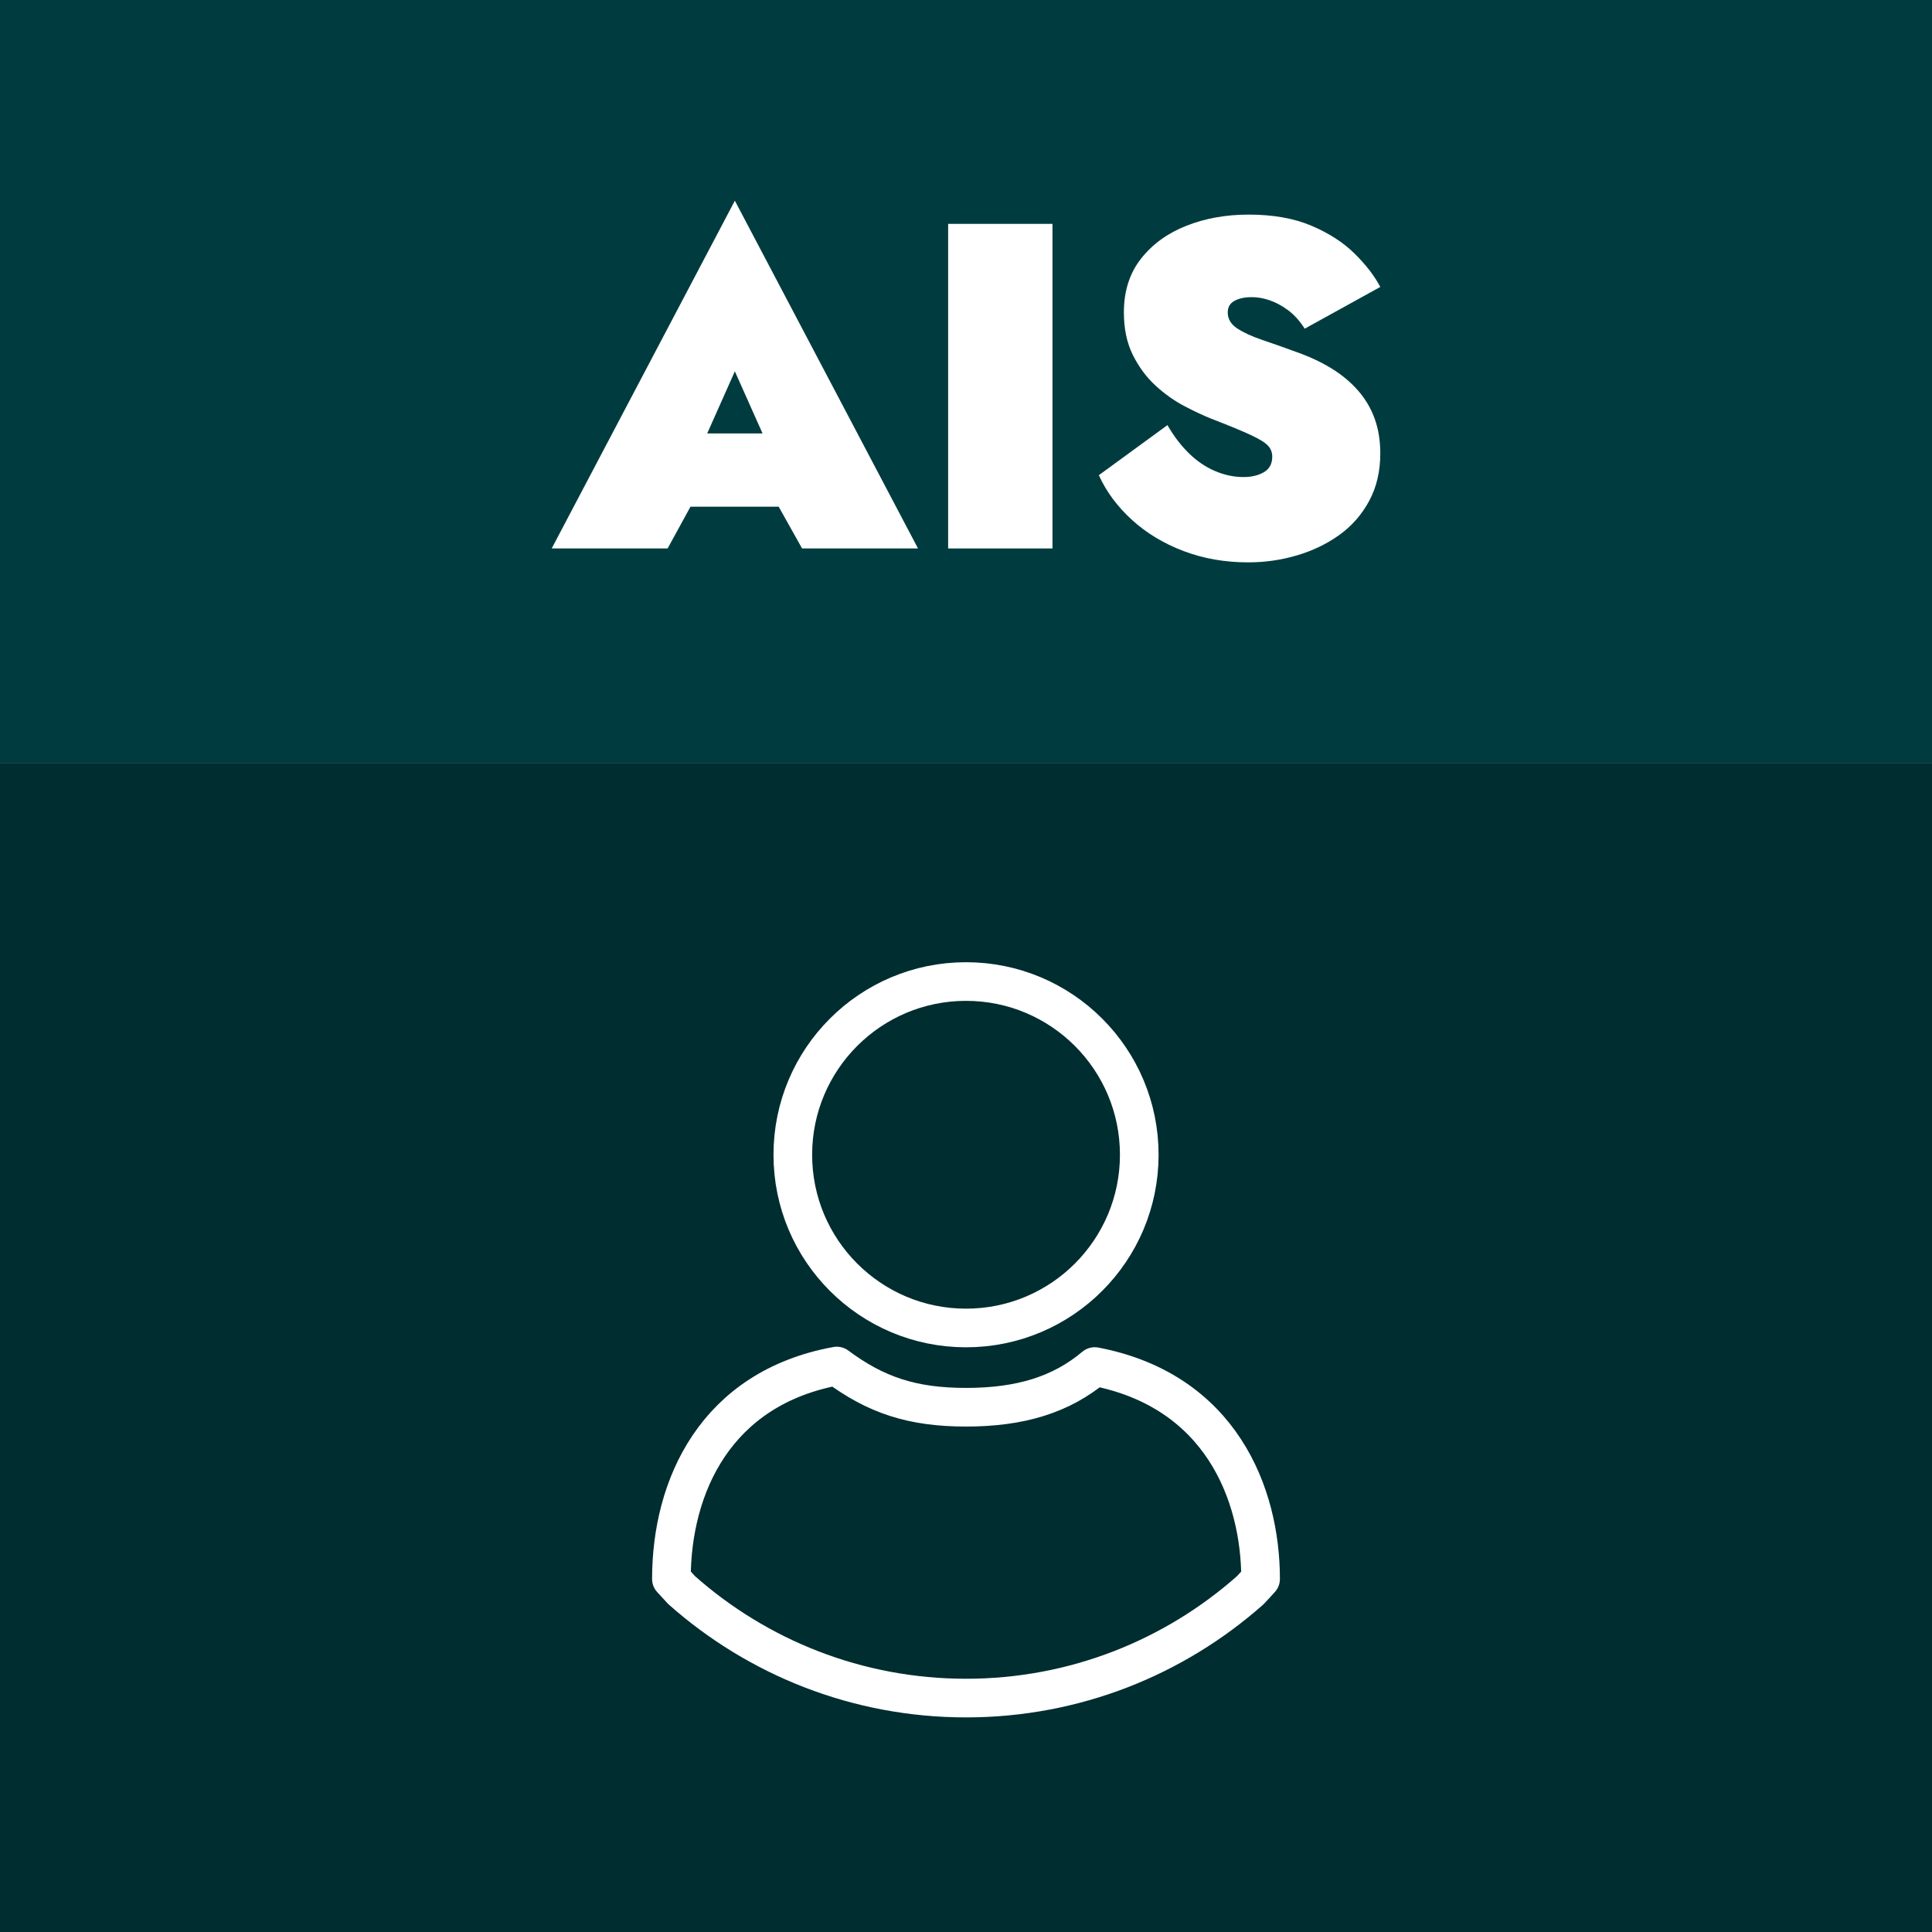
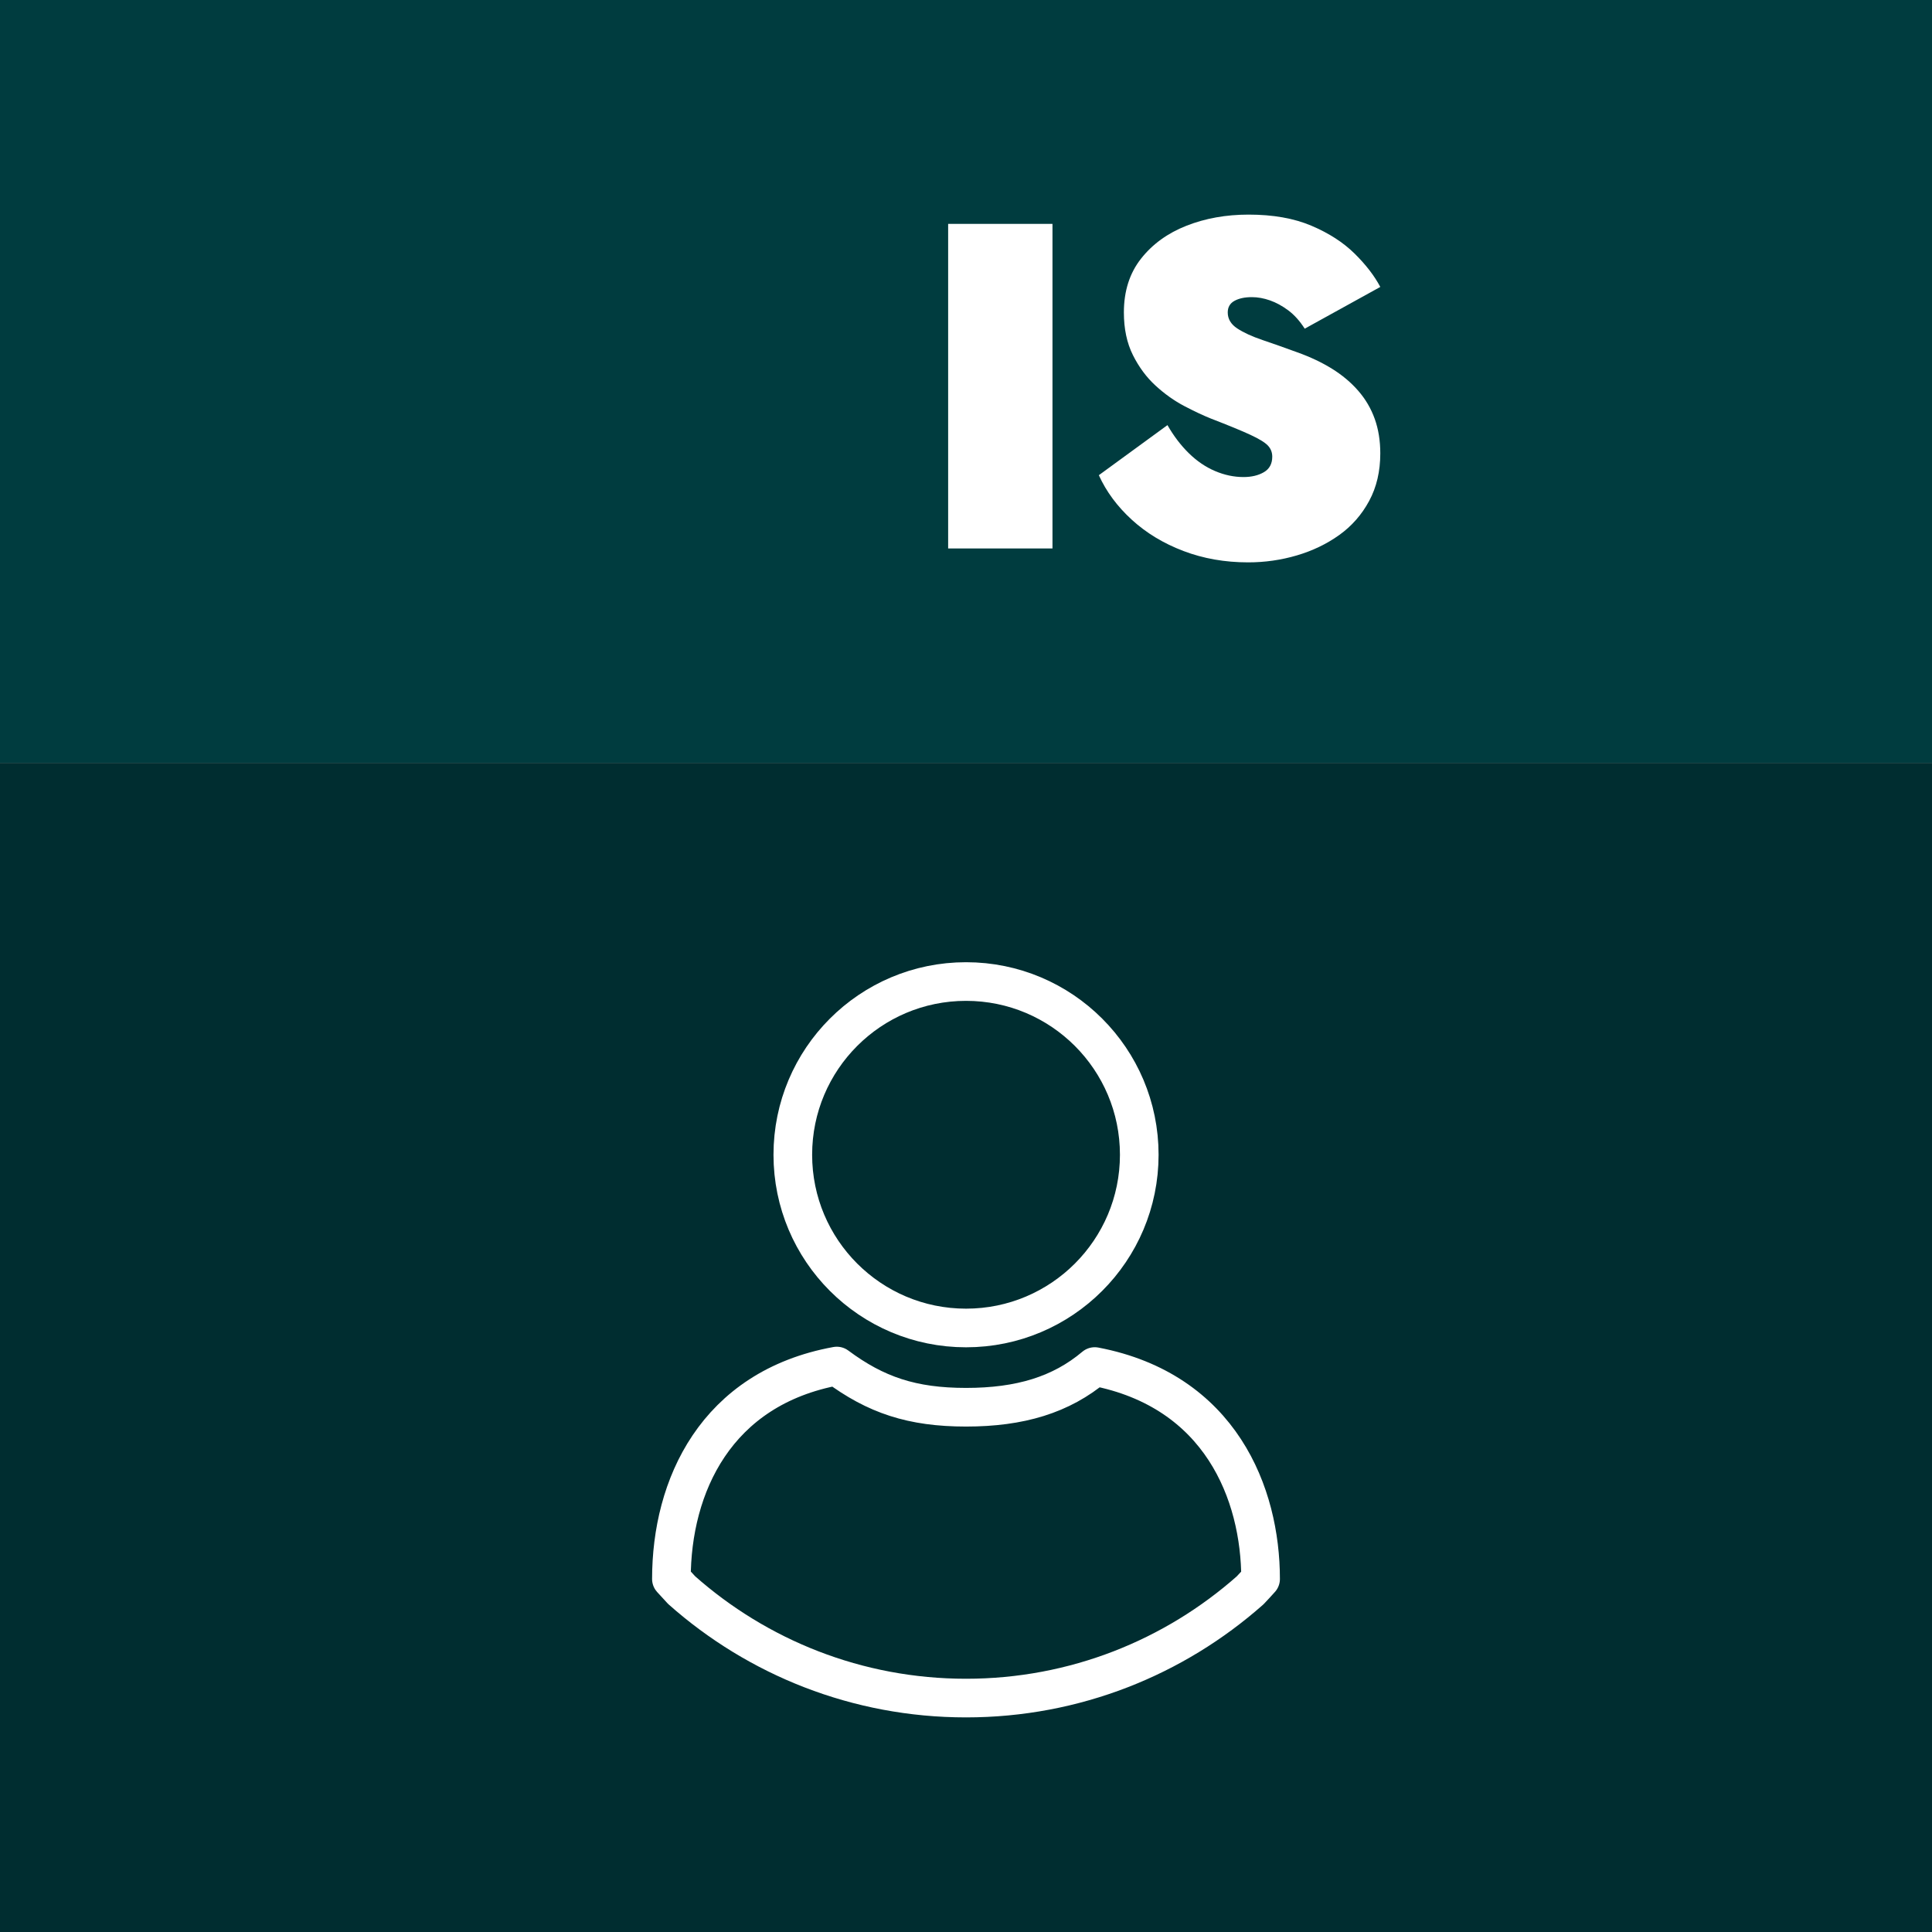
<svg xmlns="http://www.w3.org/2000/svg" id="Layer_1" viewBox="0 0 500 500">
  <rect x="0" y="0" width="500" height="500" fill="#808080" stroke="none" />
  <defs>
    <style>.cls-1{fill:#003c3f;}.cls-2{fill:#002d30;}.cls-3{fill:#fff;}.cls-4{fill:none;stroke:#fff;stroke-linecap:round;stroke-linejoin:round;stroke-width:10px;}</style>
  </defs>
  <rect class="cls-1" x="0" width="500" height="197.48" />
  <rect class="cls-2" x="0" y="197.48" width="500" height="302.52" />
-   <path class="cls-3" d="M142.78,141.94h30l5.91-10.8h22.84l6.05,10.8h30l-47.4-90-47.4,90ZM197.35,112.18h-14.33l7.16-16.08,7.17,16.08Z" />
  <rect class="cls-3" x="245.38" y="57.94" width="27" height="84" />
  <path class="cls-3" d="M319.48,77.86c1.16-.64,2.66-.96,4.5-.96,1.52,0,3.08.28,4.68.84,1.6.56,3.18,1.42,4.74,2.58,1.56,1.16,2.98,2.74,4.26,4.74l19.56-10.8c-1.52-2.88-3.74-5.76-6.66-8.64-2.92-2.88-6.64-5.28-11.16-7.2-4.52-1.92-9.94-2.88-16.26-2.88-5.84,0-11.2.96-16.08,2.88-4.88,1.92-8.8,4.76-11.76,8.52-2.96,3.76-4.44,8.4-4.44,13.92,0,4.24.78,7.92,2.34,11.04,1.56,3.12,3.52,5.76,5.88,7.92,2.36,2.16,4.84,3.92,7.44,5.28,2.6,1.36,4.9,2.44,6.9,3.24,4.56,1.76,7.96,3.16,10.2,4.2,2.24,1.04,3.74,1.96,4.5,2.76.76.8,1.14,1.76,1.14,2.88,0,1.84-.72,3.18-2.16,4.02-1.44.84-3.2,1.26-5.28,1.26-2.48,0-4.94-.52-7.38-1.56-2.44-1.04-4.7-2.58-6.78-4.62-2.08-2.04-3.92-4.46-5.52-7.26l-17.76,12.96c1.92,4.24,4.76,8.08,8.52,11.52,3.76,3.44,8.22,6.14,13.38,8.1s10.74,2.94,16.74,2.94c4.32,0,8.52-.6,12.6-1.8,4.08-1.2,7.74-2.96,10.98-5.28,3.24-2.32,5.82-5.26,7.74-8.82,1.92-3.56,2.88-7.66,2.88-12.3,0-3.28-.48-6.26-1.44-8.94-.96-2.68-2.38-5.1-4.26-7.26-1.88-2.16-4.14-4.06-6.78-5.7-2.64-1.64-5.64-3.06-9-4.26-3.28-1.2-6.28-2.26-9-3.18-2.72-.92-4.9-1.92-6.54-3-1.64-1.08-2.46-2.46-2.46-4.14,0-1.36.58-2.36,1.74-3Z" />
  <circle class="cls-4" cx="250.01" cy="298.85" r="44.83" />
  <path class="cls-4" d="M326.24,408.64c-.87.97-1.78,1.97-2.69,2.92l-.02.02c-19.58,17.33-45.32,27.88-73.52,27.88s-53.98-10.55-73.56-27.9c-.02-.04-.06-.06-.08-.08-.87-.93-1.74-1.89-2.61-2.84,0-23.98,11.44-49.39,42.8-55.11,10.09,7.5,19.47,10.66,33.45,10.66s24.62-3.2,33.31-10.53c32.56,6.23,42.92,32.9,42.92,54.98Z" />
</svg>